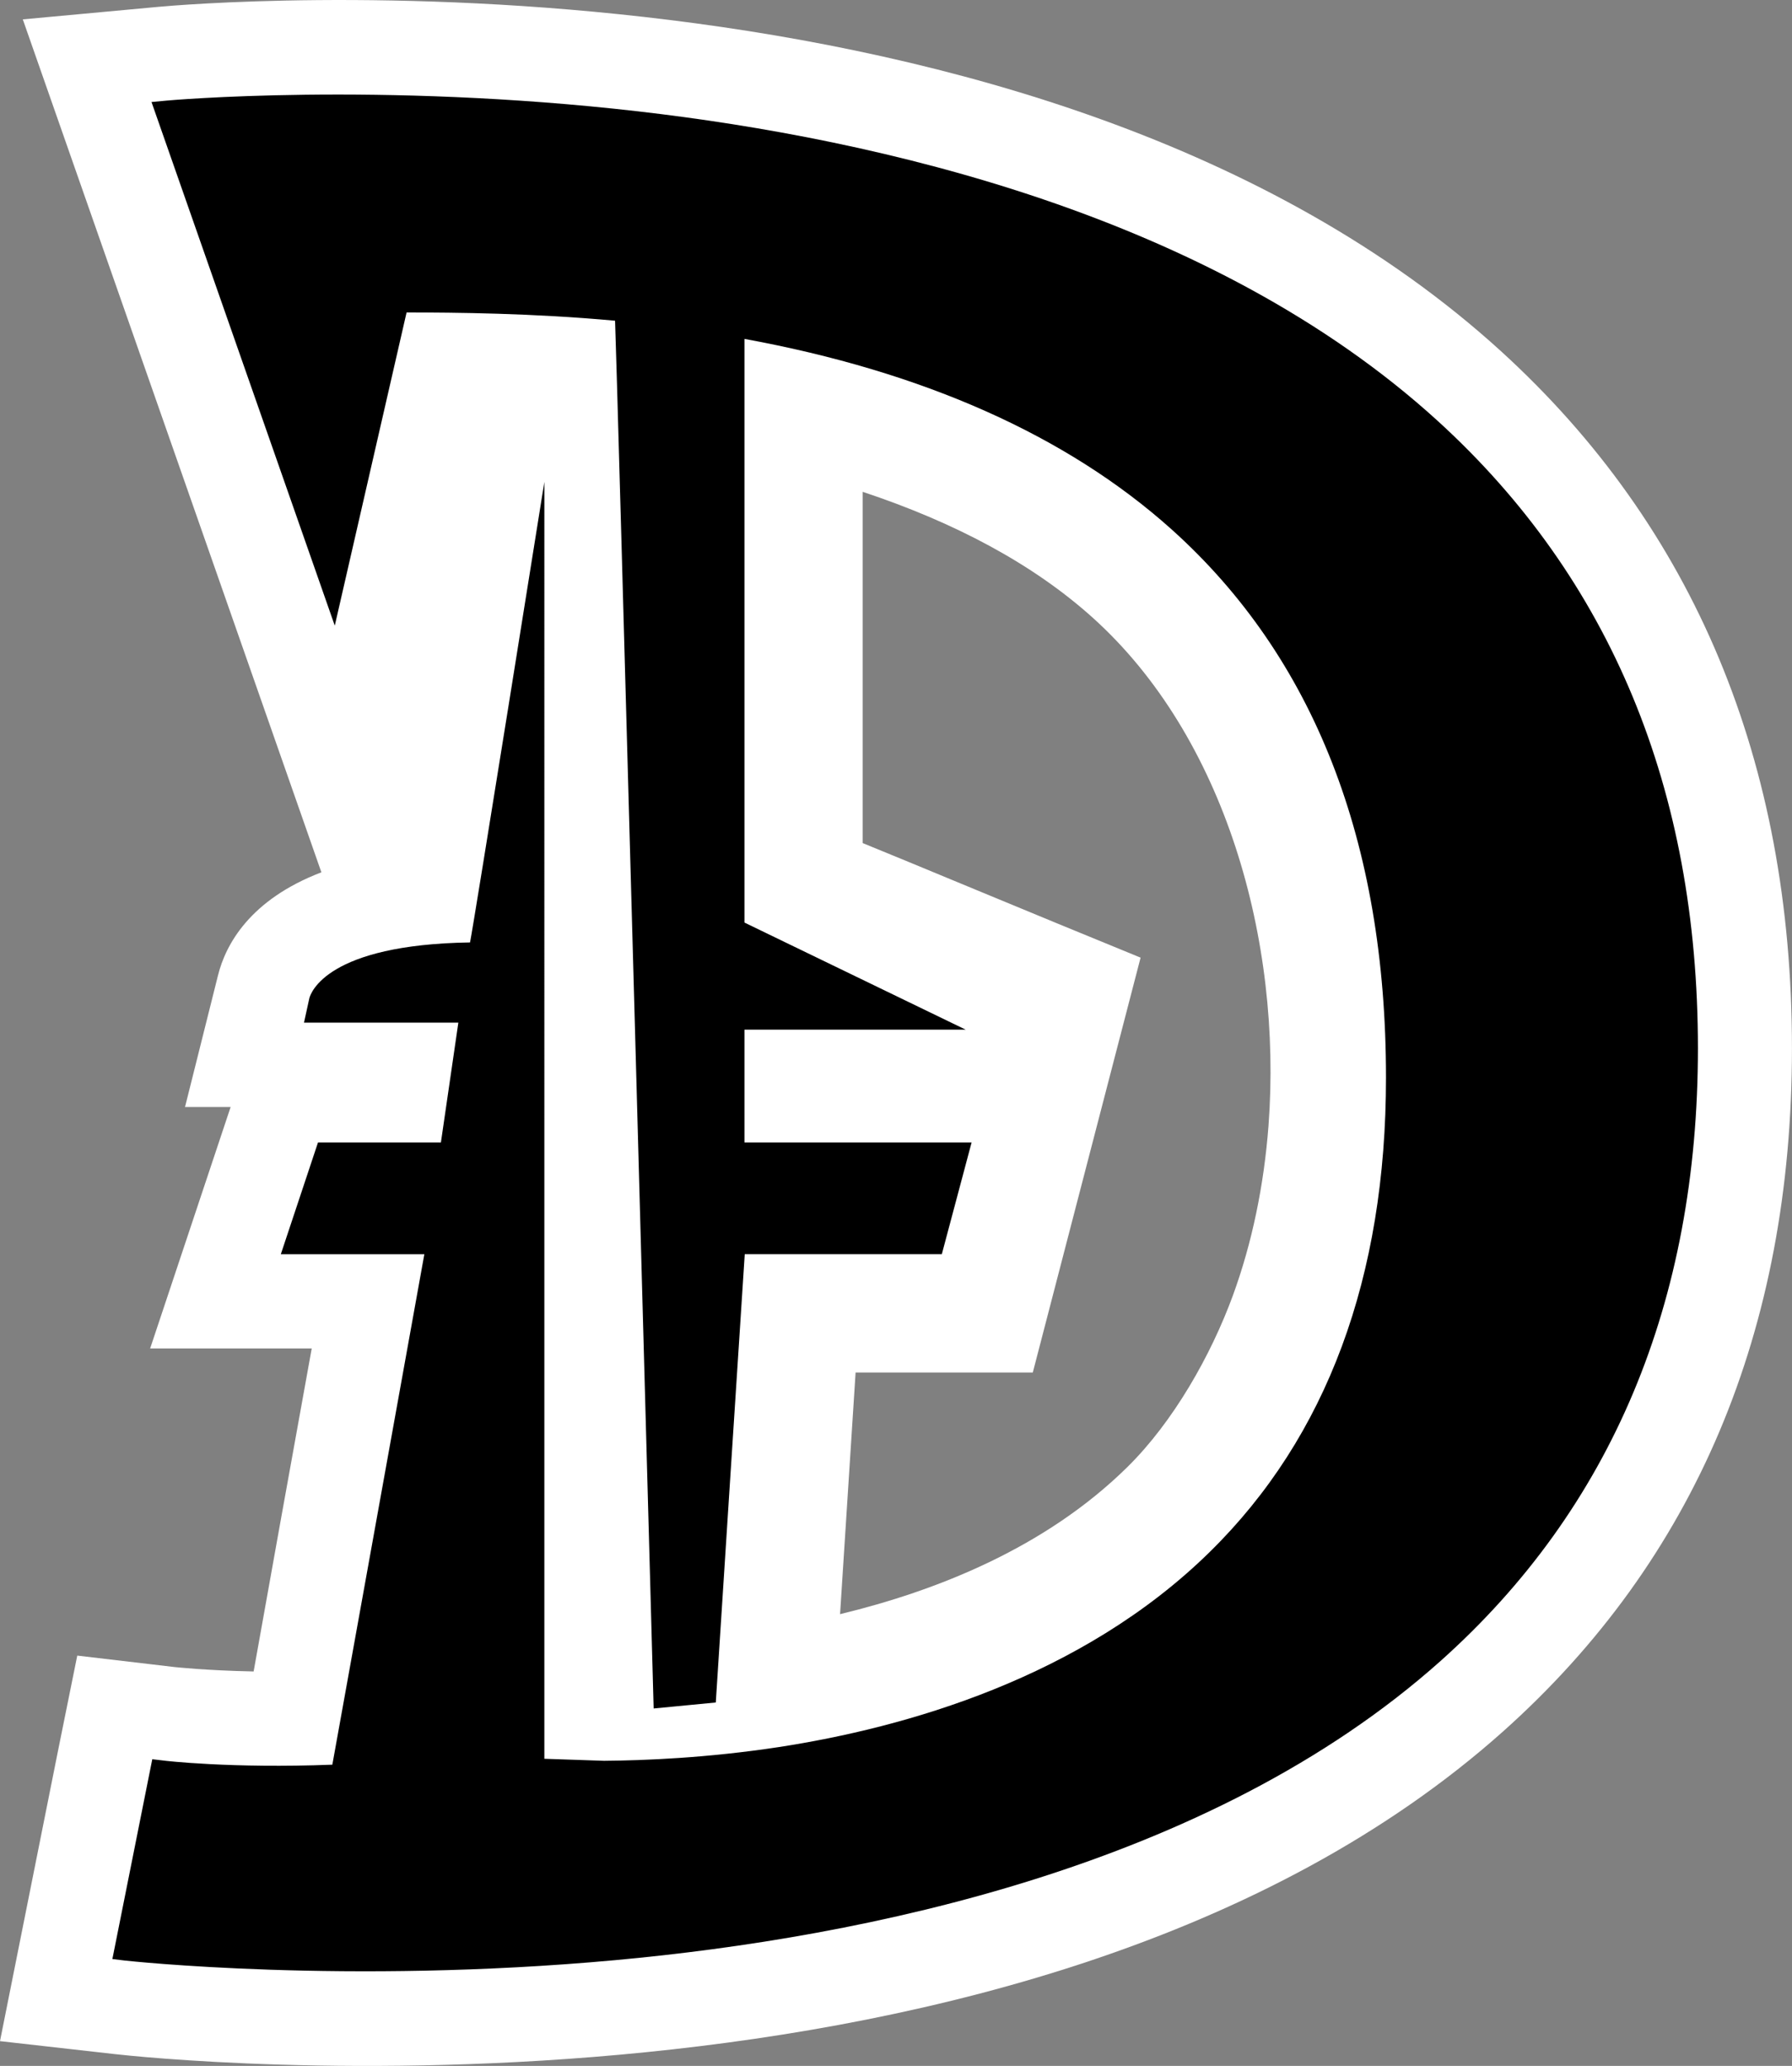
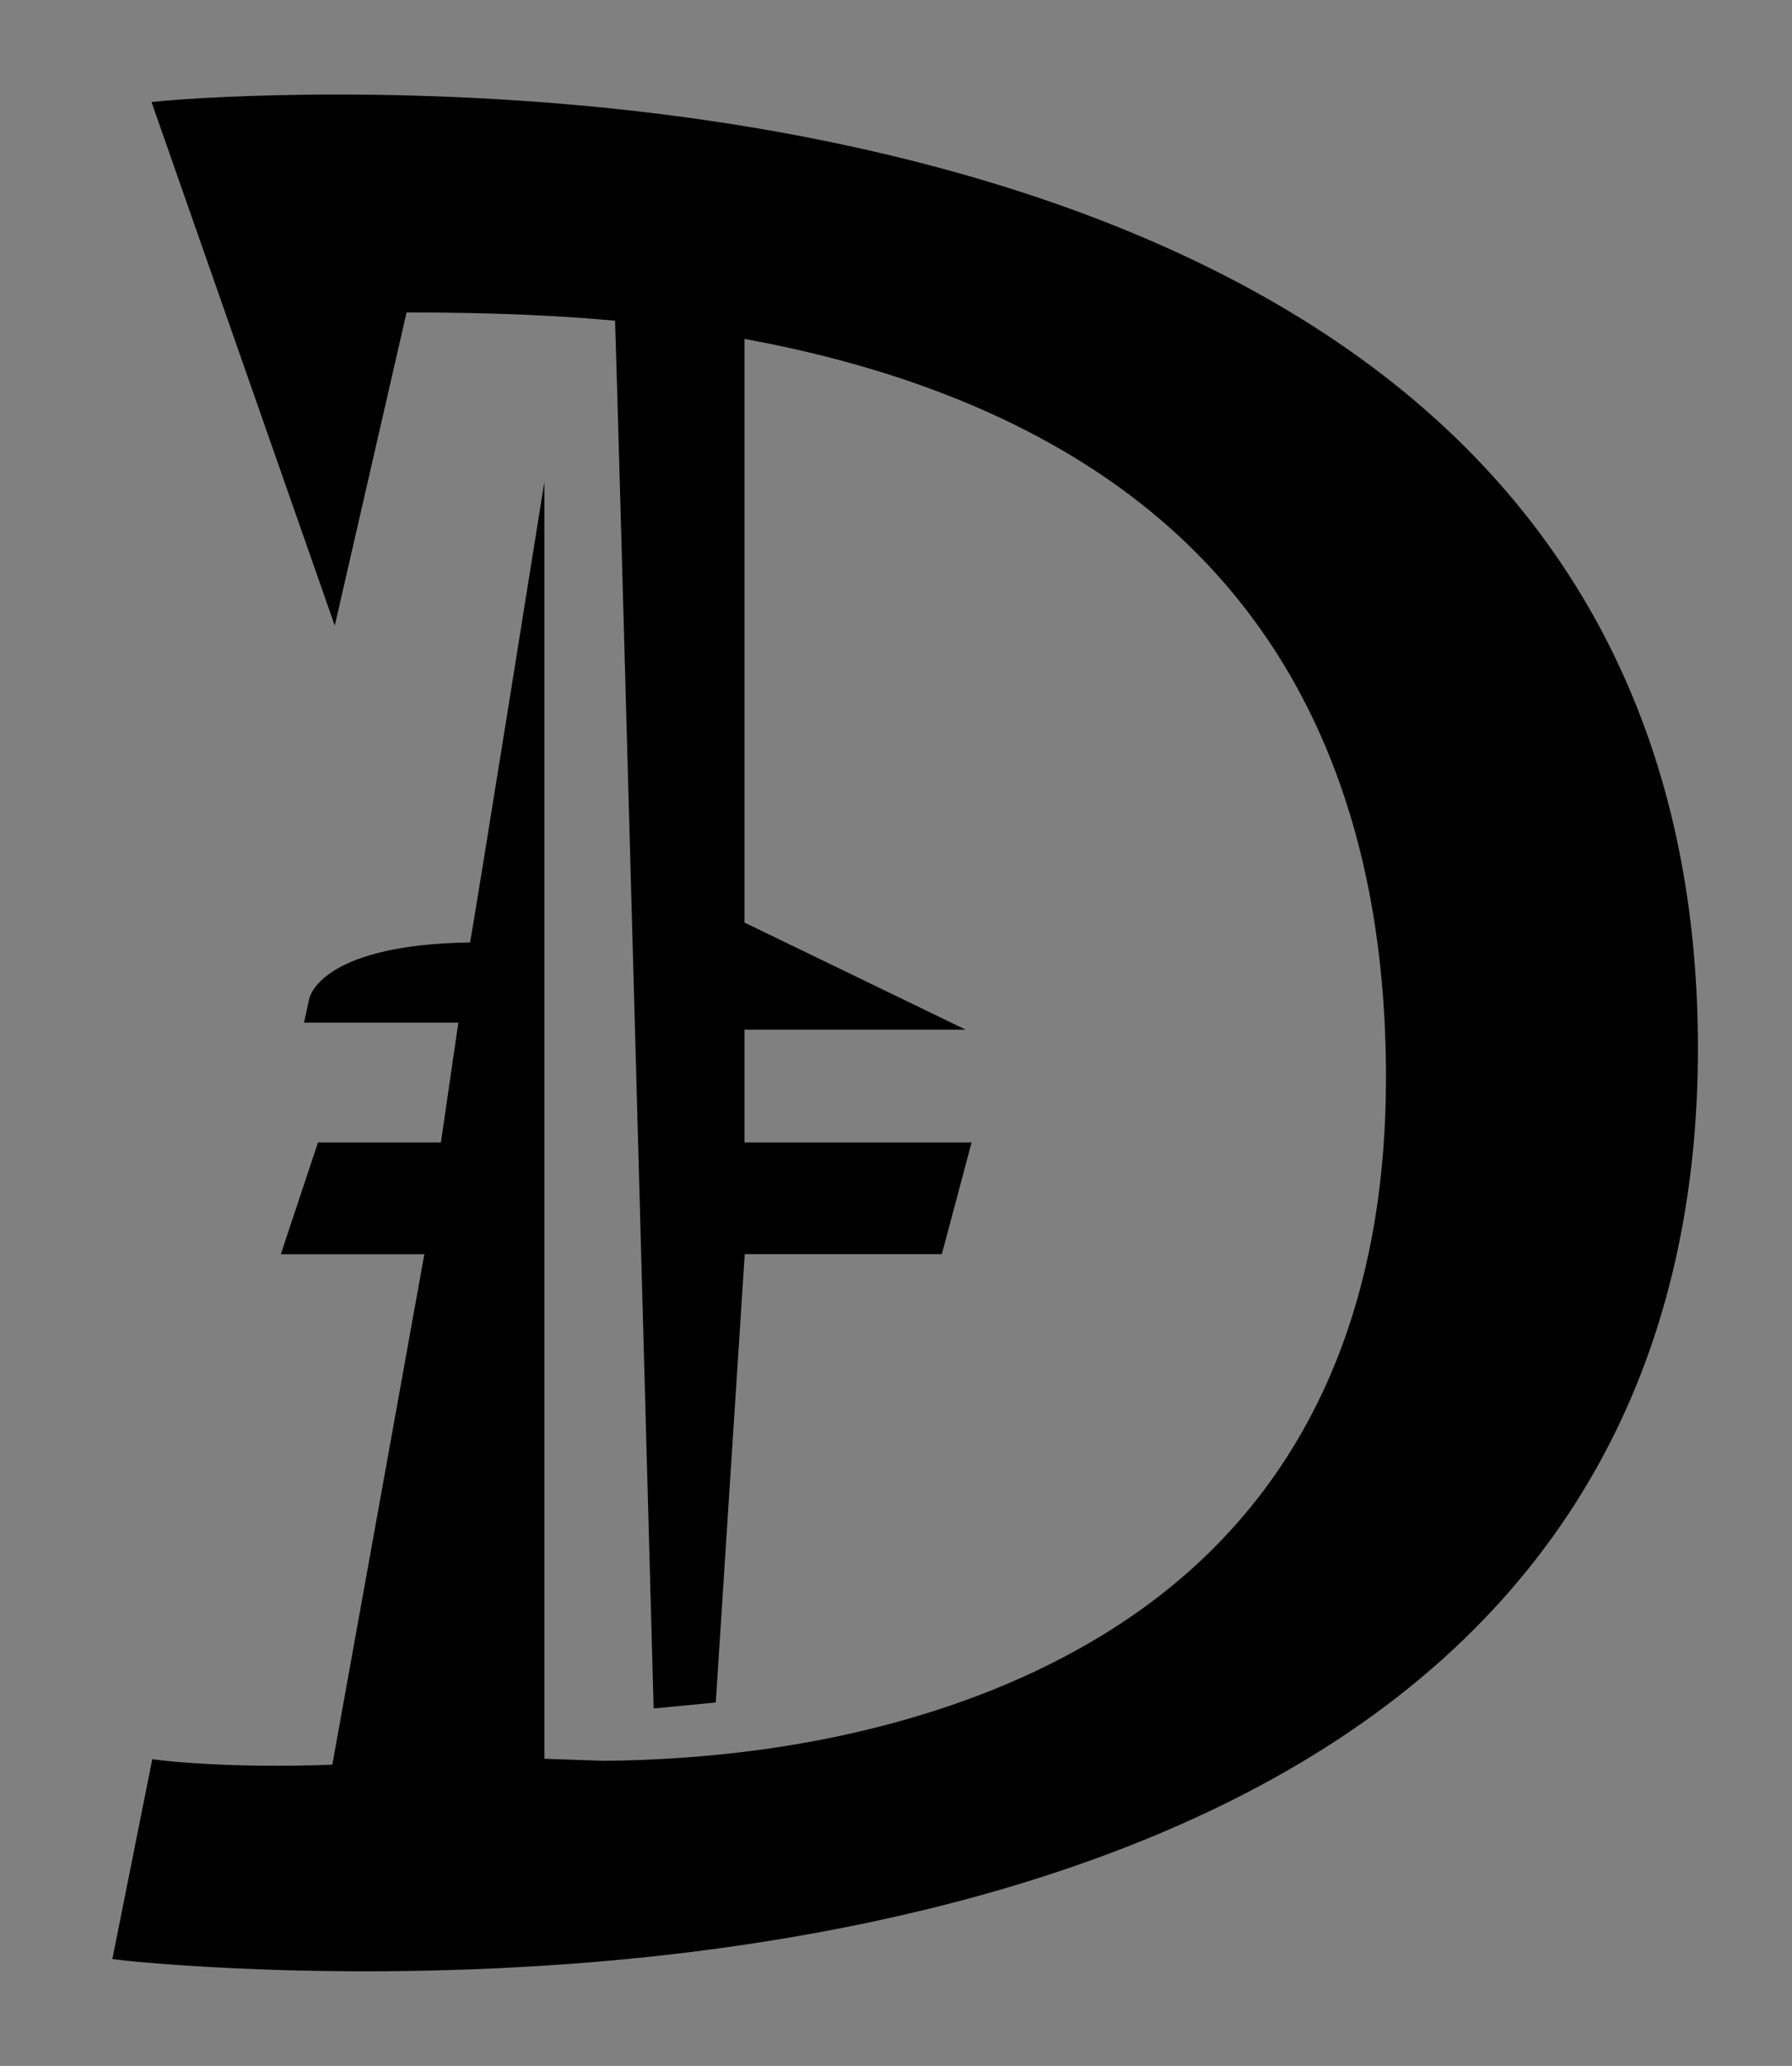
<svg xmlns="http://www.w3.org/2000/svg" version="1.1" id="Layer_1" x="0px" y="0px" width="43.374px" height="49.999px" viewBox="0 0 43.374 49.999" enable-background="new 0 0 43.374 49.999" xml:space="preserve">
  <rect x="0" y="0" width="43.374" height="49.999" fill="#808080" stroke="none" />
-   <path fill="#FFFFFF" d="M3.82,0.167L0.552,0.469c0,0,6.386,18.237,7.227,20.643c-1.729,0.661-2.317,1.745-2.503,2.496l-0.798,3.185  h1.104c-0.033,0.101-1.948,5.843-1.948,5.843h3.911c-0.506,2.8-1.03,5.703-1.406,7.817c-1.182-0.024-1.904-0.107-1.917-0.107  L1.87,40.069l-0.469,2.319L0,49.4l2.772,0.313c0.9,0.103,22.198,2.381,33.615-7.814c4.638-4.144,6.986-9.702,6.986-16.528  c0-6.934-2.367-12.607-7.036-16.865C25.156-1.687,4.688,0.086,3.82,0.167 M30.703,27.245c-0.109,1.442-0.398,2.839-0.861,4.106  c-0.533,1.455-1.444,3.062-2.557,4.157c-1.992,1.963-4.634,2.998-6.952,3.558c0.126-1.971,0.235-3.677,0.376-5.848h4.289  l2.609-10.041c-2.661-1.086-5.684-2.351-6.727-2.773v-8.501c2.232,0.742,4.117,1.743,5.56,3.039  C29.649,17.823,31.04,22.759,30.703,27.245" />
  <path d="M4.03,2.435L3.667,2.469l4.436,12.673c0,0,1.643-7.165,1.738-7.58c1.193,0.002,3.024,0.015,5.046,0.2  c0.027,0.425,0.934,33.587,0.934,33.587l1.504-0.145c0,0,0.666-10.356,0.701-10.85h4.77l0.721-2.705h-5.498V24.92h5.355  l-5.355-2.592V8.202c4.321,0.791,7.802,2.336,10.337,4.609c3.444,3.091,5.191,7.556,5.191,13.271c0,4.829-1.432,8.691-4.254,11.467  c-3.112,3.066-7.399,4.266-10.443,4.734c-1.731,0.264-3.255,0.324-4.229,0.332c0,0-1.053-0.034-1.445-0.049V11.662  c0,0-1.713,10.736-1.799,11.147c-3.456,0.052-3.855,1.215-3.89,1.352L7.358,24.75h3.736l-0.422,2.9H7.697l-0.9,2.705h3.474  c-0.114,0.627-2.15,11.929-2.227,12.354c-2.441,0.095-4.075-0.096-4.093-0.101l-0.265-0.031l-0.052,0.259L2.72,47.413l0.307,0.037  c0.054,0.005,5.338,0.588,11.862-0.01c6.031-0.552,14.4-2.259,19.982-7.244c4.129-3.688,6.226-8.679,6.226-14.826  c0-6.267-2.117-11.372-6.296-15.181c-5.465-4.98-13.543-6.825-19.356-7.494C9.161,1.974,4.082,2.43,4.03,2.435" />
</svg>